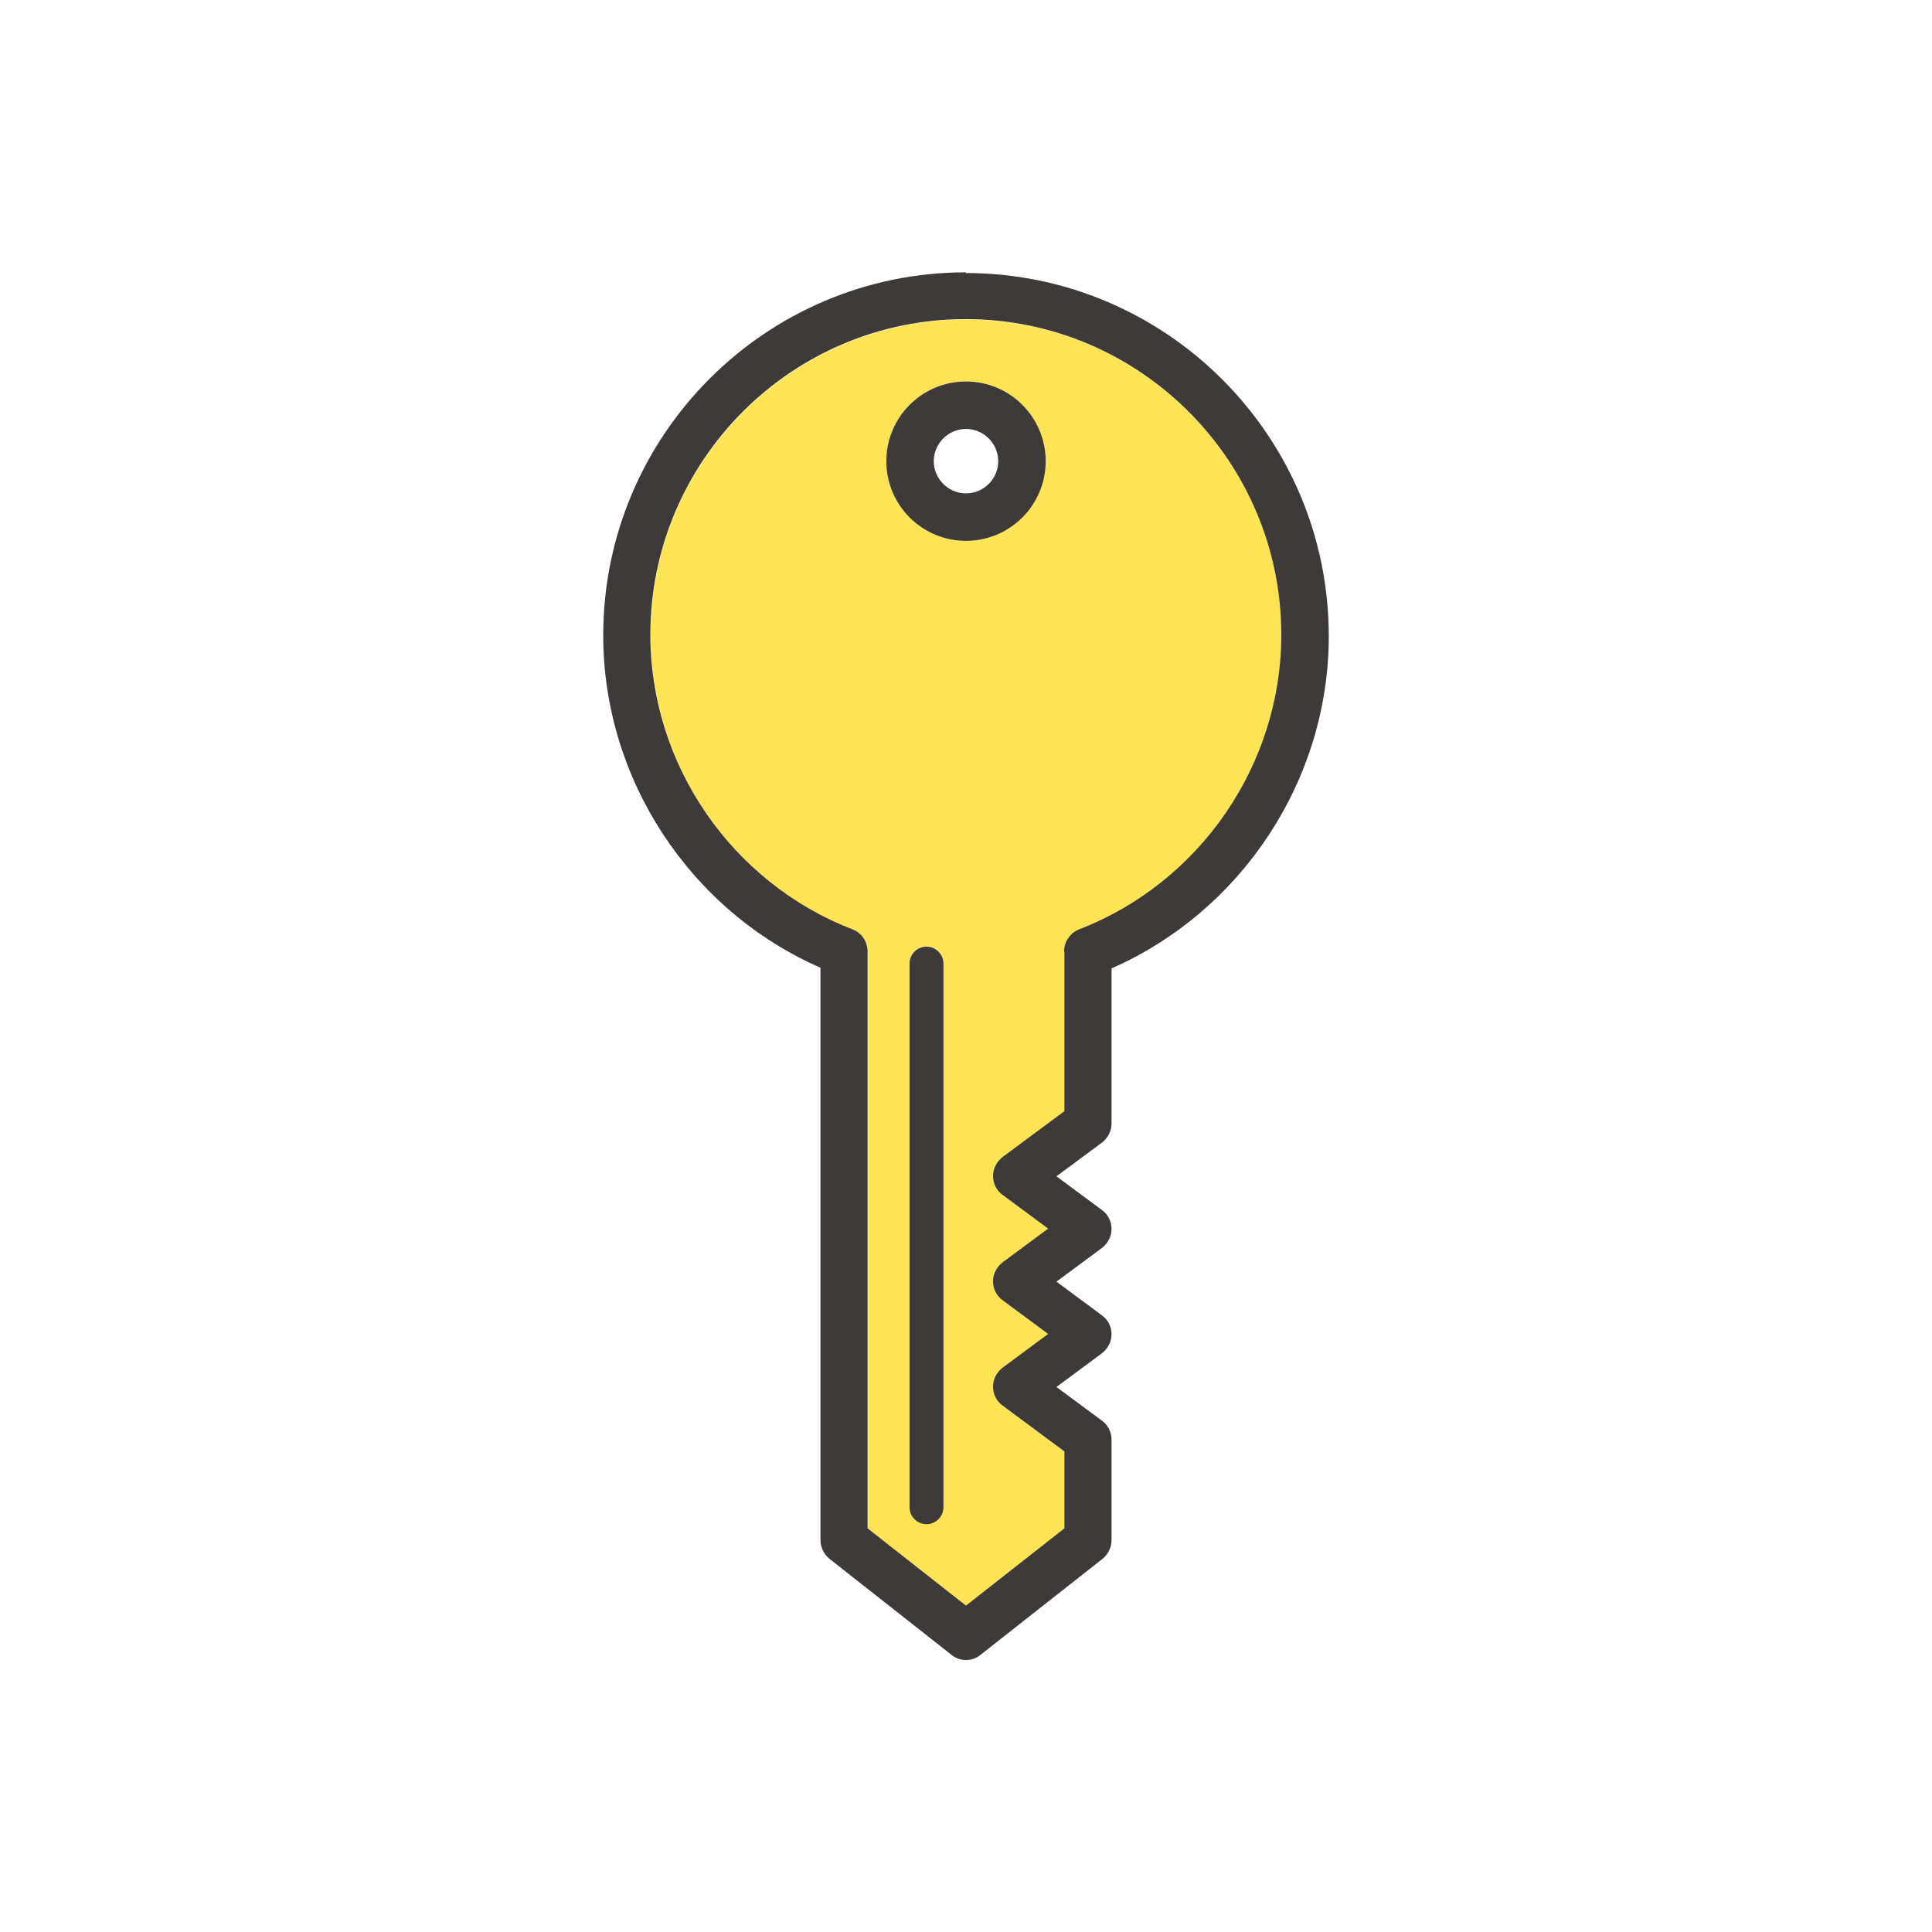
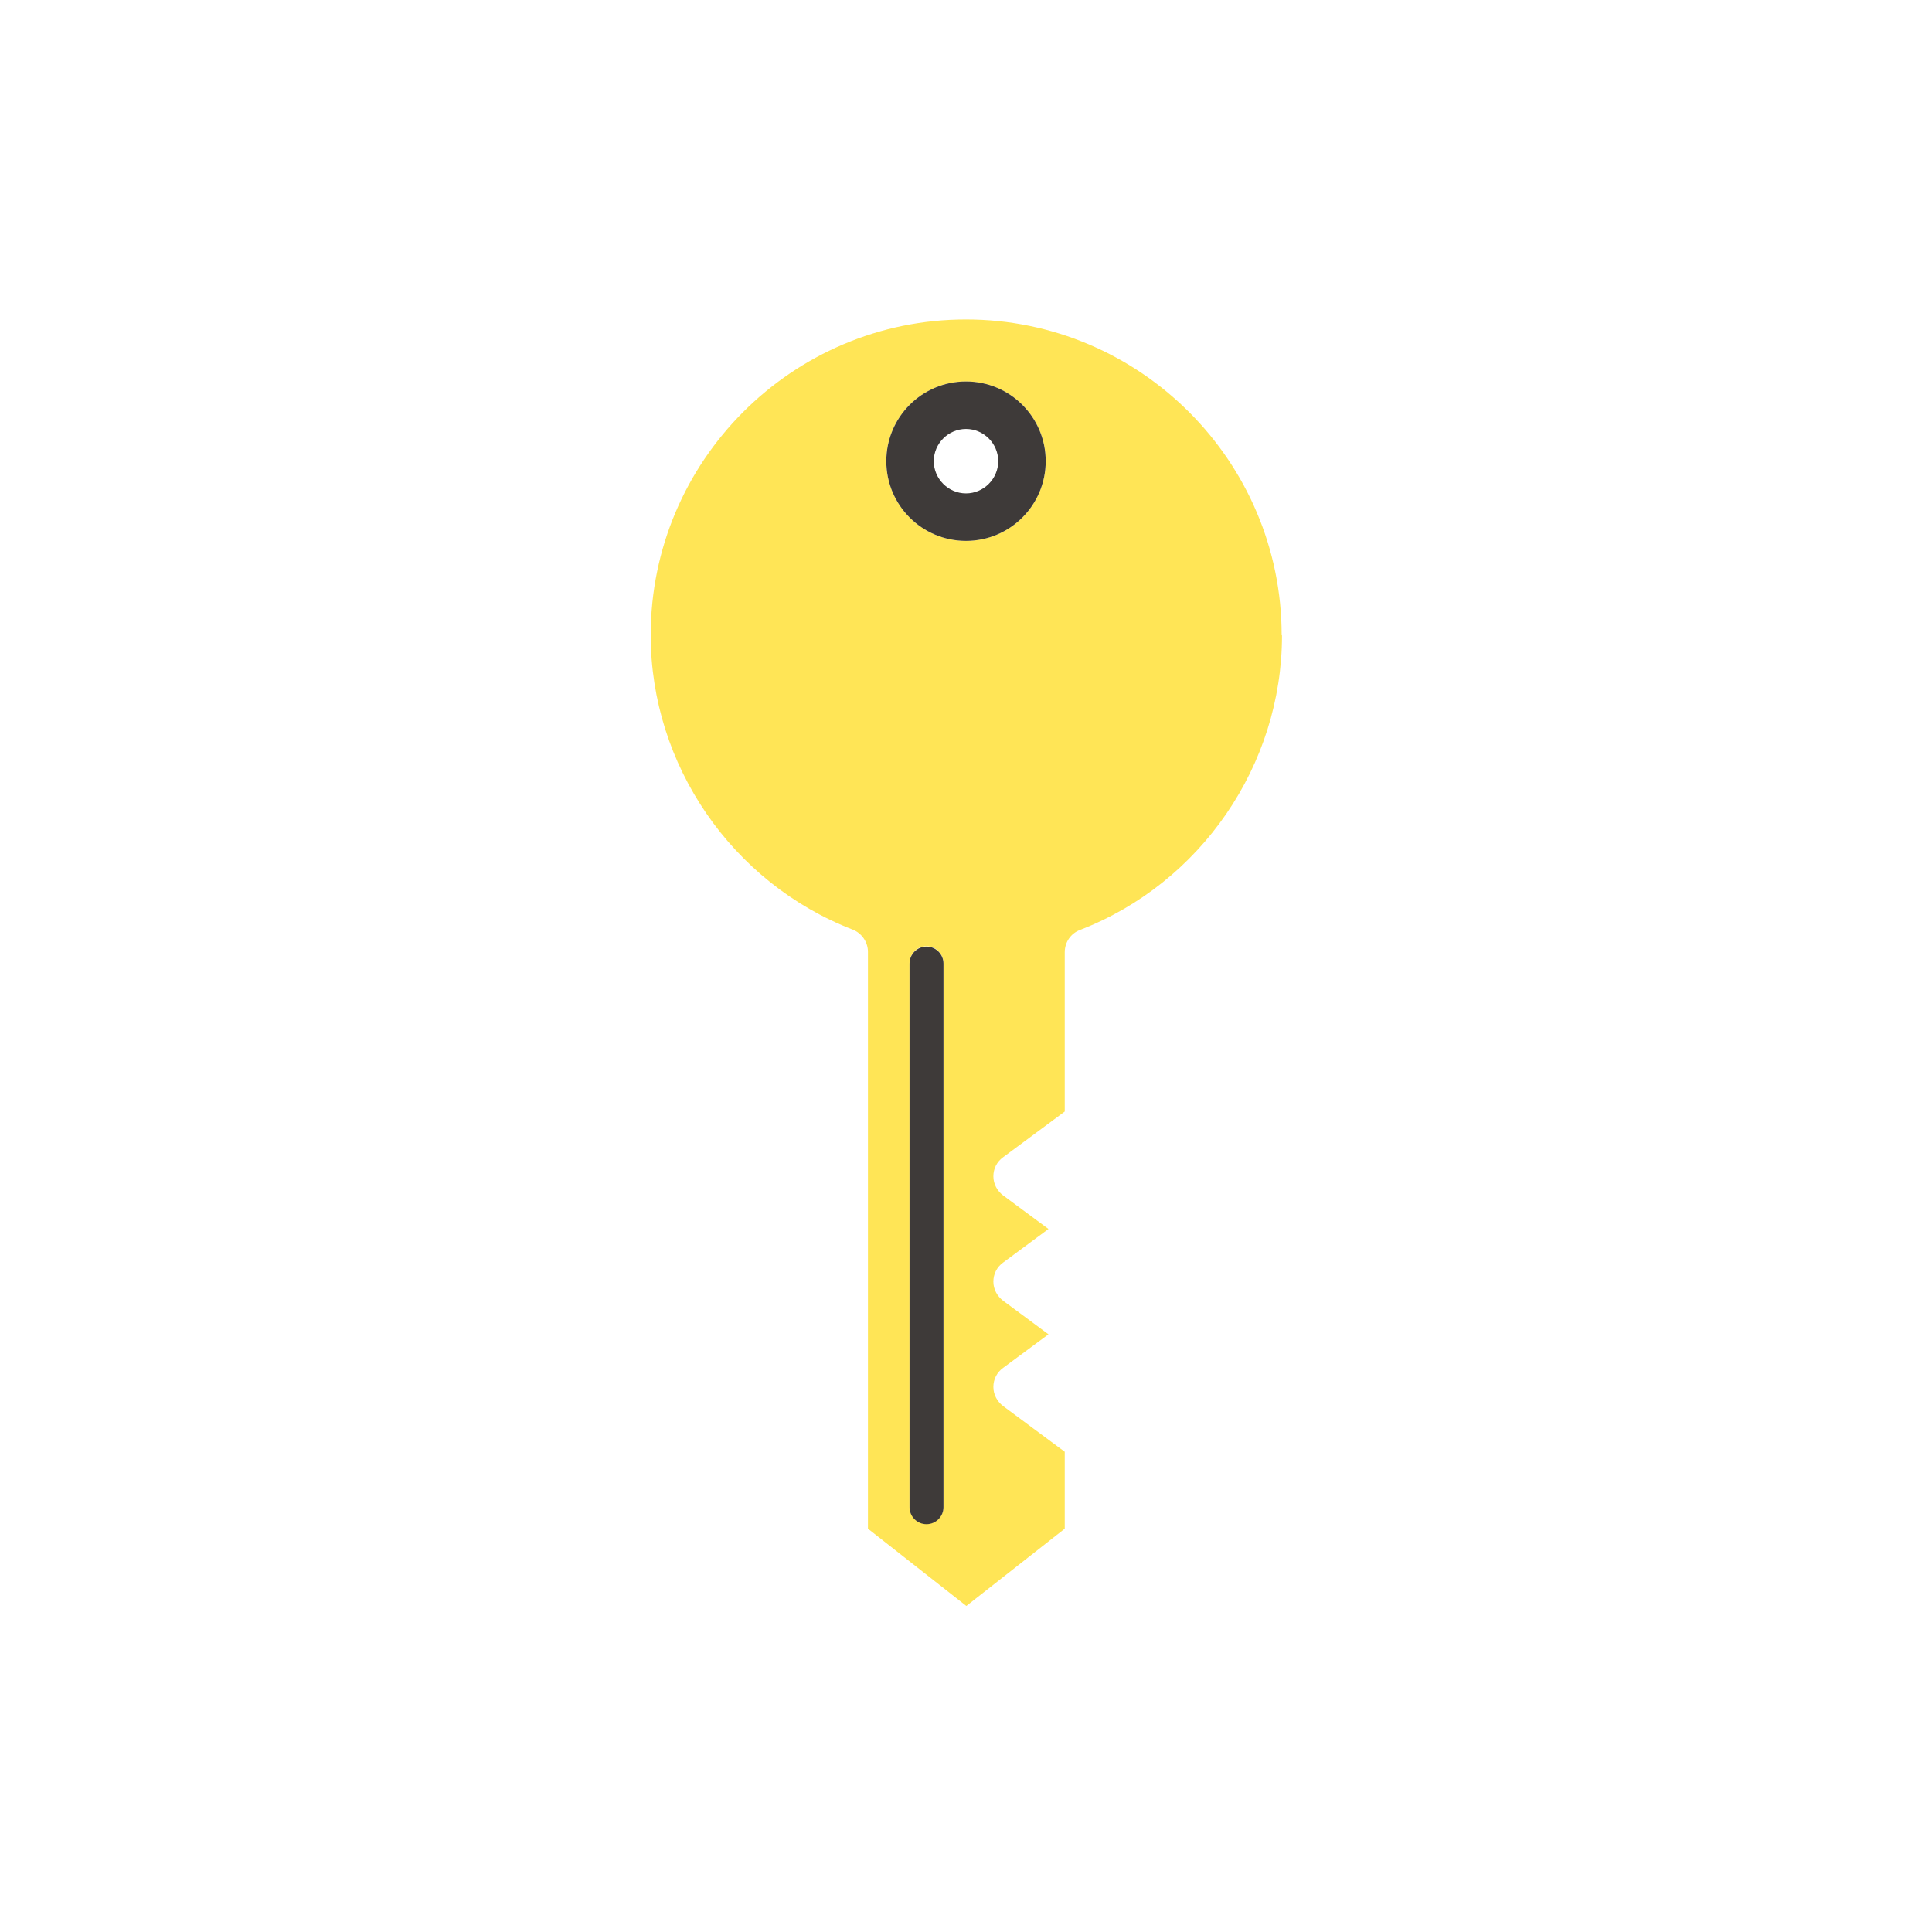
<svg xmlns="http://www.w3.org/2000/svg" id="_レイヤー_2" data-name="レイヤー_2" viewBox="0 0 55.76 55.76">
  <defs>
    <style>
      .cls-1 {
        fill: #3e3a39;
      }

      .cls-2 {
        fill: none;
      }

      .cls-3 {
        fill: #ffe556;
      }
    </style>
  </defs>
  <g id="_レイヤー_1-2" data-name="レイヤー_1">
    <g>
      <rect class="cls-2" width="55.76" height="55.76" />
      <g>
        <path class="cls-2" d="M27.88,12.38c-.51,0-.93.42-.93.93s.42.93.93.93.93-.42.93-.93-.42-.93-.93-.93Z" />
        <path class="cls-3" d="M36.99,18.33c0-5.02-4.09-9.11-9.11-9.11s-9.1,4.09-9.1,9.11c0,3.74,2.34,7.15,5.83,8.5.26.1.44.36.44.64v16.65l2.84,2.23,2.84-2.23v-2.22l-1.78-1.32c-.17-.13-.28-.33-.28-.55s.1-.42.28-.55l1.31-.97-1.31-.97c-.17-.13-.28-.33-.28-.55s.1-.42.28-.55l1.31-.97-1.31-.97c-.17-.13-.28-.33-.28-.55s.1-.42.28-.55l1.78-1.32v-4.6c0-.28.17-.54.44-.64,3.49-1.35,5.83-4.76,5.83-8.5ZM27.23,43.49c0,.27-.22.49-.49.49s-.49-.22-.49-.49v-15.69c0-.27.22-.49.49-.49s.49.22.49.49v15.69ZM27.88,15.61c-1.27,0-2.3-1.03-2.3-2.3s1.03-2.3,2.3-2.3,2.3,1.03,2.3,2.3-1.03,2.3-2.3,2.3Z" />
-         <path class="cls-1" d="M27.88,7.86c-5.78,0-10.47,4.7-10.47,10.48,0,4.14,2.5,7.94,6.27,9.59v16.52c0,.21.1.41.26.54l3.52,2.77c.12.1.27.15.42.15s.3-.05.42-.15l3.52-2.77c.16-.13.26-.33.26-.54v-2.9c0-.22-.1-.42-.28-.55l-1.31-.97,1.31-.97c.17-.13.28-.33.28-.55s-.1-.42-.28-.55l-1.31-.97,1.31-.97c.17-.13.28-.33.28-.55s-.1-.42-.28-.55l-1.31-.97,1.31-.97c.17-.13.28-.33.28-.55v-4.48c3.77-1.66,6.27-5.45,6.27-9.59,0-5.78-4.7-10.48-10.48-10.48ZM30.72,27.47v4.6l-1.78,1.32c-.17.13-.28.33-.28.55s.1.42.28.55l1.31.97-1.31.97c-.17.13-.28.33-.28.55s.1.42.28.55l1.31.97-1.31.97c-.17.13-.28.33-.28.55s.1.42.28.55l1.78,1.32v2.22l-2.84,2.23-2.84-2.23v-16.65c0-.28-.17-.54-.44-.64-3.49-1.35-5.83-4.76-5.83-8.5,0-5.02,4.08-9.11,9.1-9.11s9.11,4.09,9.11,9.11c0,3.74-2.34,7.15-5.83,8.5-.26.1-.44.36-.44.64Z" />
        <path class="cls-1" d="M27.88,11.01c-1.27,0-2.3,1.03-2.3,2.3s1.03,2.3,2.3,2.3,2.3-1.03,2.3-2.3-1.03-2.3-2.3-2.3ZM27.88,14.24c-.51,0-.93-.42-.93-.93s.42-.93.93-.93.93.42.93.93-.42.93-.93.93Z" />
        <path class="cls-1" d="M26.74,27.32c-.27,0-.49.22-.49.49v15.69c0,.27.22.49.49.49s.49-.22.49-.49v-15.69c0-.27-.22-.49-.49-.49Z" />
      </g>
    </g>
  </g>
</svg>